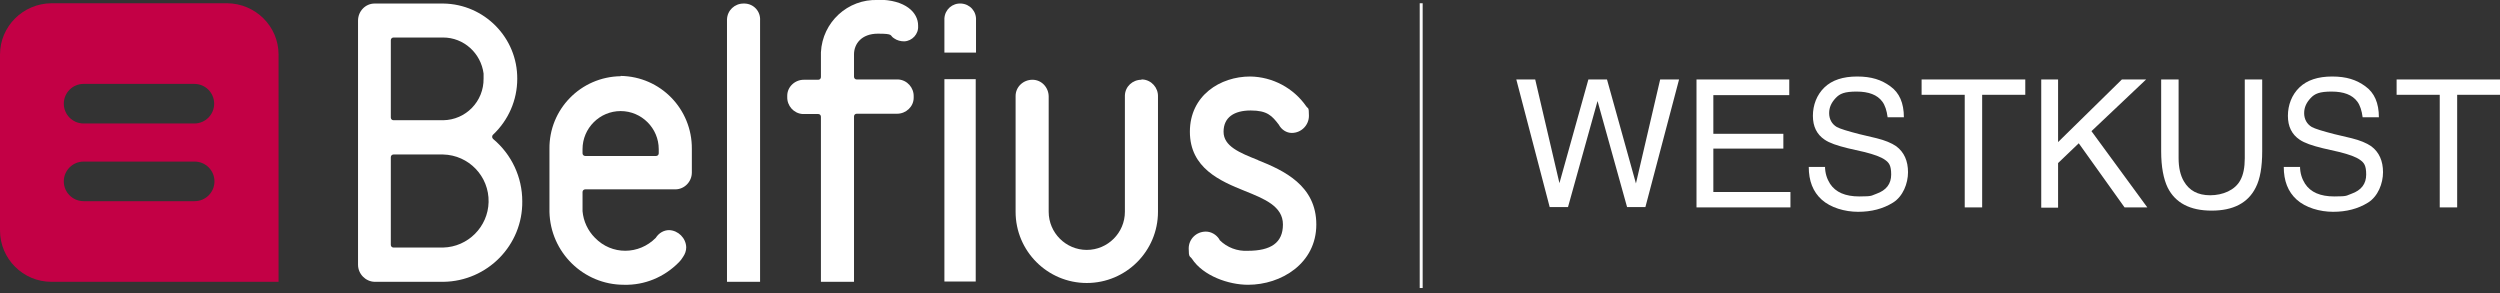
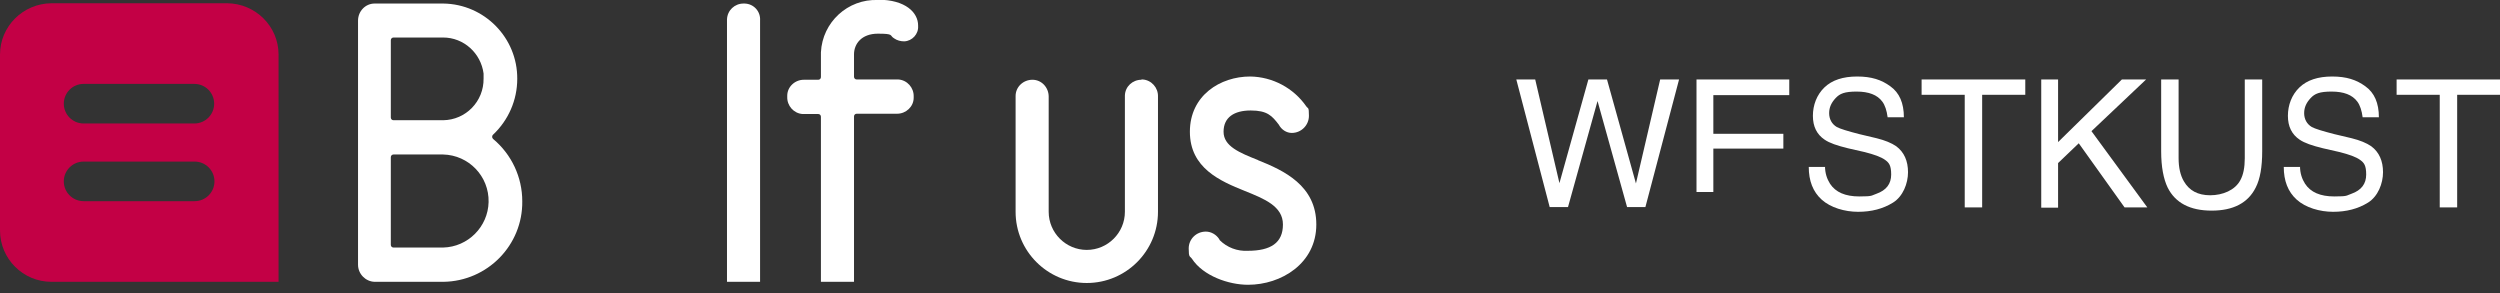
<svg xmlns="http://www.w3.org/2000/svg" id="Layer_1" version="1.1" viewBox="0 0 846.3 99.2">
  <rect x="0" y="0" width="846.3" height="99.2" fill="#333333" stroke="none" />
  <defs>
    <style>
      .st0 {
        fill: none;
      }

      .st1 {
        isolation: isolate;
      }

      .st2 {
        fill: #fff;
      }

      .st3 {
        fill: #fafafa;
      }

      .st4 {
        clip-path: url(#clippath);
      }

      .st5 {
        fill: #c30045;
      }
    </style>
    <clipPath id="clippath">
      <rect class="st0" width="445.6" height="96.4" />
    </clipPath>
  </defs>
  <g id="Group_3">
    <g class="st4">
      <g id="Group_2">
        <path id="Path_1" class="st5" d="M76.9,1.1H17.4C7.8,1.2,0,8.9,0,18.5v59.5c0,9.6,7.8,17.4,17.4,17.4h76.9V18.5c0-9.6-7.8-17.3-17.4-17.4M65.9,68.1H28.3c-3.7,0-6.7-3-6.7-6.7s3-6.7,6.7-6.7h37.6c3.7,0,6.7,3,6.7,6.7s-3,6.7-6.7,6.7h0M65.9,41.8H28.3c-3.7,0-6.7-3-6.7-6.7s3-6.7,6.7-6.7h37.5c3.7,0,6.7,3,6.7,6.7s-3,6.7-6.7,6.7h0" />
-         <path id="Path_2" class="st2" d="M330.4,17.7V6.9c.2-3-2-5.5-5-5.7-3-.2-5.5,2-5.7,5v11.6h10.7Z" />
-         <path id="Path_3" class="st2" d="M319.7,26.8v68.5h10.6V26.8h-10.6Z" />
        <path id="Path_4" class="st2" d="M166.9,47c-.2-.2-.3-.4-.3-.7s.1-.5.3-.7c5.2-4.9,8.2-11.7,8.2-18.9.1-13.9-11.1-25.3-25-25.5h-23.3c-3.1,0-5.6,2.6-5.6,5.8v82.6c0,3.1,2.5,5.7,5.6,5.8h23.3c14.9-.2,26.9-12.4,26.7-27.3,0-8.1-3.6-15.8-9.8-21M132.3,13.6c0-.5.4-.9.9-.9h16.8c7,0,12.8,5.3,13.7,12.2h0v1.7c.1,7.7-6,14-13.7,14.1h-16.8c-.5,0-.9-.4-.9-.9h0V13.6ZM150,83.8h-16.8c-.5,0-.9-.4-.9-.9h0v-29.7c0-.5.4-.9.9-.9h16.8c8.7.2,15.6,7.4,15.4,16.1-.2,8.4-7,15.2-15.4,15.4" />
-         <path id="Path_5" class="st2" d="M210.1,25.8c-13.5.2-24.3,11.2-24.1,24.7v21.2c.3,13.7,11.5,24.7,25.2,24.7,7,.2,13.7-2.6,18.6-7.6.5-.5,1-1.1,1.4-1.8h0c.7-1,1.1-2.1,1.1-3.3-.1-3.1-2.7-5.7-5.8-5.8-1.8,0-3.5,1-4.5,2.6h0c-5.7,5.8-14.9,5.9-20.6,0-2.4-2.4-3.9-5.6-4.2-9v-6.5c0-.5.4-.9.9-.9h30.5c3.1,0,5.6-2.6,5.6-5.7v-8c.1-13.5-10.6-24.5-24.1-24.7M223,51.9c0,.5-.4.9-.9.9h-24c-.5,0-.9-.4-.9-.9h0v-1.4c0-7.1,5.8-12.9,12.9-12.9s12.9,5.8,12.9,12.9v1.4Z" />
        <path id="Path_6" class="st2" d="M251.7,1.2c-3,0-5.5,2.3-5.6,5.4v88.8h11.2V6.9c.2-3-2.1-5.6-5.2-5.7h-.4" />
        <path id="Path_7" class="st2" d="M297.2,0c-10.2-.4-18.8,7.5-19.3,17.7v8.4c0,.5-.4.9-.9.9h-4.9c-3,0-5.6,2.4-5.6,5.4v.4c-.1,3,2.2,5.6,5.2,5.8h5.3c.5,0,.9.4.9.9h0v55.9h11.2v-56c0-.5.4-.9.9-.9h13.7c3,0,5.6-2.4,5.6-5.4v-.4c.1-3-2.2-5.6-5.2-5.8h-14.1c-.5,0-.9-.4-.9-.9v-7.6c0-3.5,2.5-7,8.1-7s3.8.6,5.5,1.6c1,.7,2.2,1,3.4,1,2.7-.1,4.9-2.5,4.7-5.2v-.2c0-4.3-4.2-8.7-13.6-8.7" />
        <path id="Path_8" class="st2" d="M386.4,27c-3,0-5.5,2.3-5.6,5.3v39.4c0,7.1-5.8,12.9-12.9,12.9s-12.9-5.8-12.9-12.9v-39c0-3.1-2.4-5.7-5.5-5.7s-5.7,2.4-5.7,5.5v39.2c0,13.3,10.8,24.1,24.1,24.1s24.1-10.8,24.1-24.1v-39c.1-3-2.2-5.6-5.2-5.8h-.4" />
        <path id="Path_9" class="st2" d="M425.9,54.2c-6.3-2.5-11.7-4.7-11.7-9.6s3.6-7.2,9.2-7.2,7.2,1.8,9.5,4.8h0c.9,1.7,2.6,2.8,4.4,2.8,3.2,0,5.8-2.6,5.8-5.8s-.3-2.3-.9-3.2c-4.3-6.2-11.4-10-19-10.1-10.1,0-20.4,6.4-20.4,18.7s10.3,16.7,18.5,20c6.7,2.7,13,5.2,13,11.4s-4.1,8.9-11.9,8.9c-3.5.2-7-1.1-9.5-3.6h0c0,0-.2-.4-.2-.4-1-1.5-2.7-2.5-4.5-2.5-3.2,0-5.8,2.5-5.8,5.7s.4,2.5,1.1,3.5c3.8,5.8,12.4,8.8,19,8.8,11.2,0,23.1-7.2,23.1-20.4s-11-18.3-19.8-21.8" />
      </g>
    </g>
  </g>
  <g id="Line_1">
-     <rect class="st3" x="480.6" y="1.1" width="1" height="96.4" />
-   </g>
+     </g>
  <g id="WESTKUST" class="st1">
    <g class="st1">
      <path class="st2" d="M519.7,26.9l8.2,35.1,9.8-35.1h6.3l9.8,35.2,8.2-35.2h6.4l-11.4,43.2h-6.2l-10-35.9-10,35.9h-6.2l-11.3-43.2s6.4,0,6.4,0Z" />
-       <path class="st2" d="M574.3,26.9h31.4v5.3h-25.7v13.1h23.7v5h-23.7v14.7h26.1v5.2h-31.8V26.9Z" />
+       <path class="st2" d="M574.3,26.9h31.4v5.3h-25.7v13.1h23.7v5h-23.7v14.7h26.1h-31.8V26.9Z" />
      <path class="st2" d="M617.8,56.2c0,2.5.7,4.4,1.7,6,1.9,2.9,5.2,4.3,9.9,4.3s4-.3,5.8-.9c3.4-1.2,5-3.4,5-6.5s-.7-4-2.1-5c-1.4-1-3.7-1.8-6.8-2.6l-5.7-1.3c-3.7-.9-6.3-1.8-7.9-2.9-2.7-1.8-4-4.5-4-8.1s1.3-7.1,3.9-9.6c2.6-2.5,6.3-3.7,11.1-3.7s8.2,1.1,11.2,3.3c3.1,2.2,4.6,5.7,4.6,10.5h-5.5c-.3-2.3-.9-4.1-1.8-5.3-1.7-2.3-4.6-3.4-8.7-3.4s-5.7.7-7.1,2.2c-1.4,1.5-2.2,3.1-2.2,5.1s.9,3.7,2.6,4.7c1.1.6,3.7,1.4,7.6,2.4l5.9,1.4c2.8.7,5,1.6,6.6,2.7,2.7,2,4,5,4,8.8s-1.7,8.2-5.1,10.3-7.3,3.1-11.8,3.1-9.3-1.4-12.3-4.1-4.4-6.4-4.4-11.1h5.5v-.3Z" />
      <path class="st2" d="M685.6,26.9v5.2h-14.6v38.1h-5.9v-38.1h-14.6v-5.2s35.1,0,35.1,0Z" />
      <path class="st2" d="M691,26.9h5.7v21.2l21.6-21.2h8.2l-18.5,17.5,18.9,25.8h-7.7l-15.5-21.7-7,6.7v15.1h-5.7V26.9Z" />
      <path class="st2" d="M737.5,26.9v26.7c0,3.1.6,5.8,1.8,7.8,1.8,3.1,4.7,4.7,8.9,4.7s8.4-1.7,10.2-5.1c1-1.8,1.5-4.3,1.5-7.4v-26.7h5.9v24.3c0,5.3-.7,9.4-2.2,12.3-2.6,5.2-7.6,7.8-14.9,7.8s-12.3-2.6-14.9-7.8c-1.4-2.9-2.2-7-2.2-12.3v-24.3s5.9,0,5.9,0Z" />
      <path class="st2" d="M778.6,56.2c0,2.5.7,4.4,1.7,6,1.9,2.9,5.2,4.3,9.9,4.3s4-.3,5.8-.9c3.4-1.2,5-3.4,5-6.5s-.7-4-2.1-5c-1.4-1-3.7-1.8-6.8-2.6l-5.7-1.3c-3.7-.9-6.3-1.8-7.9-2.9-2.7-1.8-4-4.5-4-8.1s1.3-7.1,3.9-9.6c2.6-2.5,6.3-3.7,11.1-3.7s8.2,1.1,11.2,3.3c3.1,2.2,4.6,5.7,4.6,10.5h-5.5c-.3-2.3-.9-4.1-1.8-5.3-1.7-2.3-4.6-3.4-8.7-3.4s-5.7.7-7.1,2.2c-1.4,1.5-2.2,3.1-2.2,5.1s.9,3.7,2.6,4.7c1.1.6,3.7,1.4,7.6,2.4l5.9,1.4c2.8.7,5,1.6,6.6,2.7,2.7,2,4,5,4,8.8s-1.7,8.2-5.1,10.3-7.3,3.1-11.8,3.1-9.3-1.4-12.3-4.1-4.4-6.4-4.4-11.1h5.5v-.3Z" />
      <path class="st2" d="M846.4,26.9v5.2h-14.6v38.1h-5.9v-38.1h-14.6v-5.2s35.1,0,35.1,0Z" />
    </g>
  </g>
</svg>